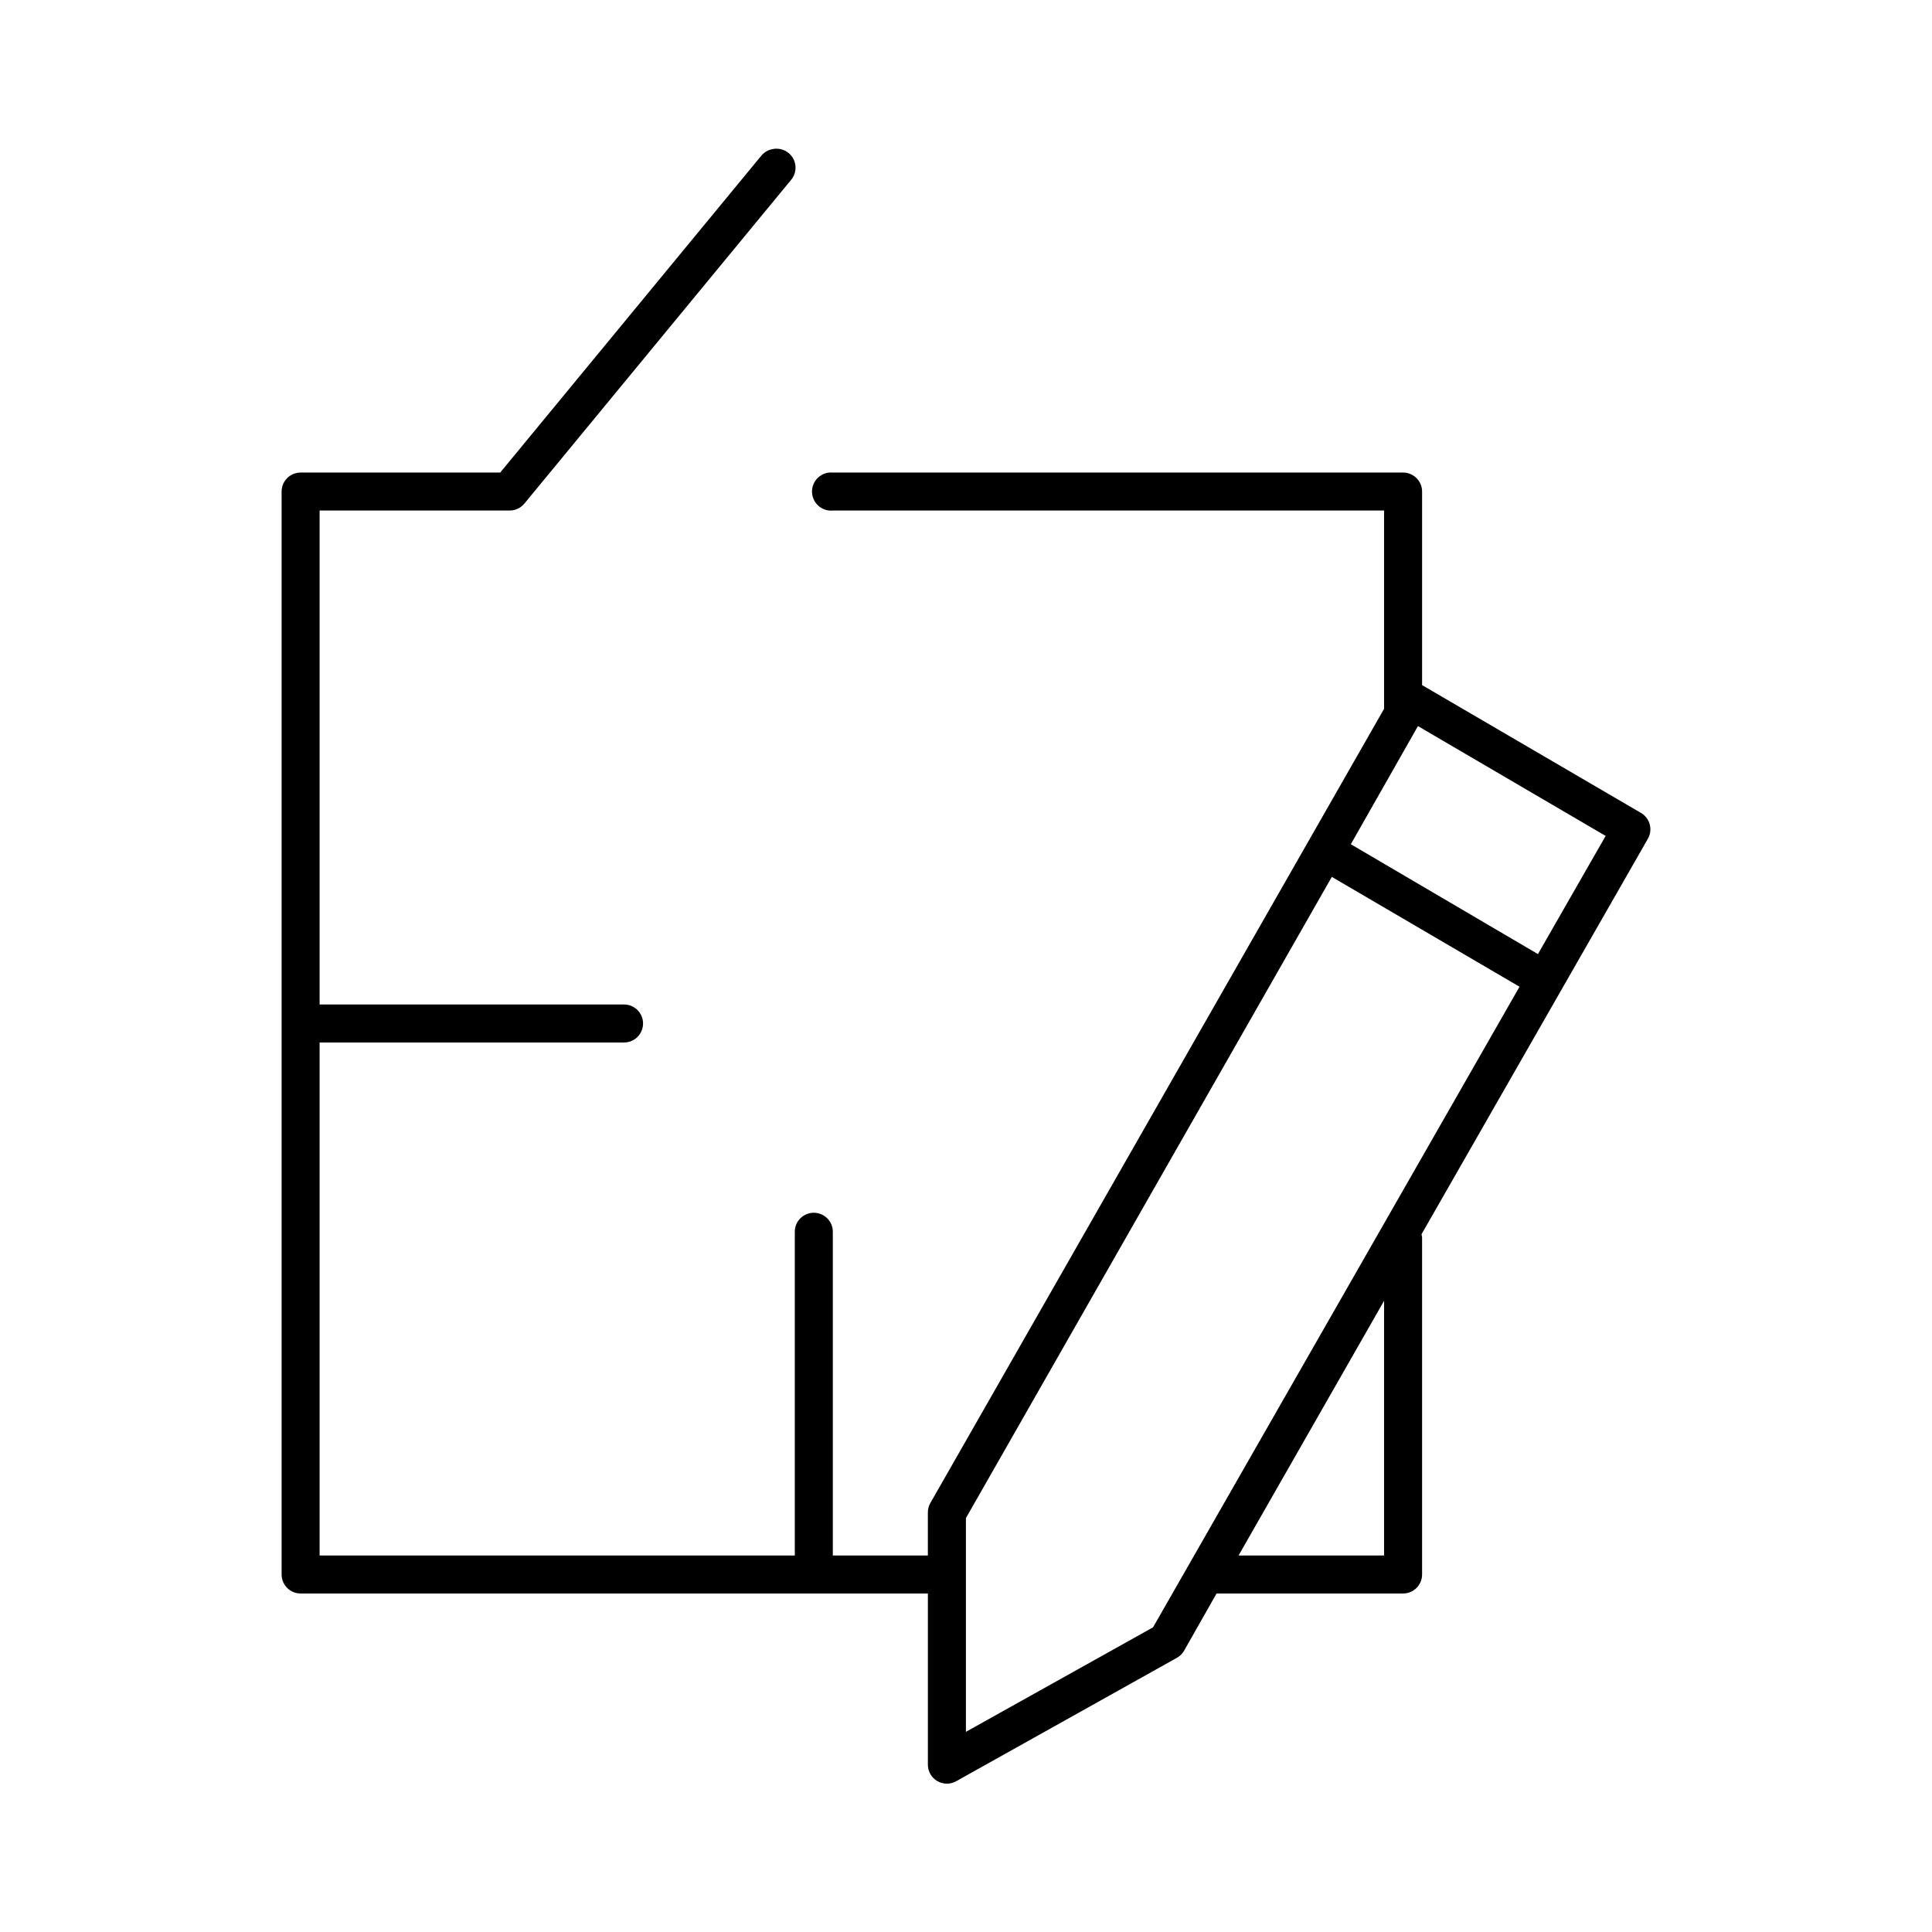
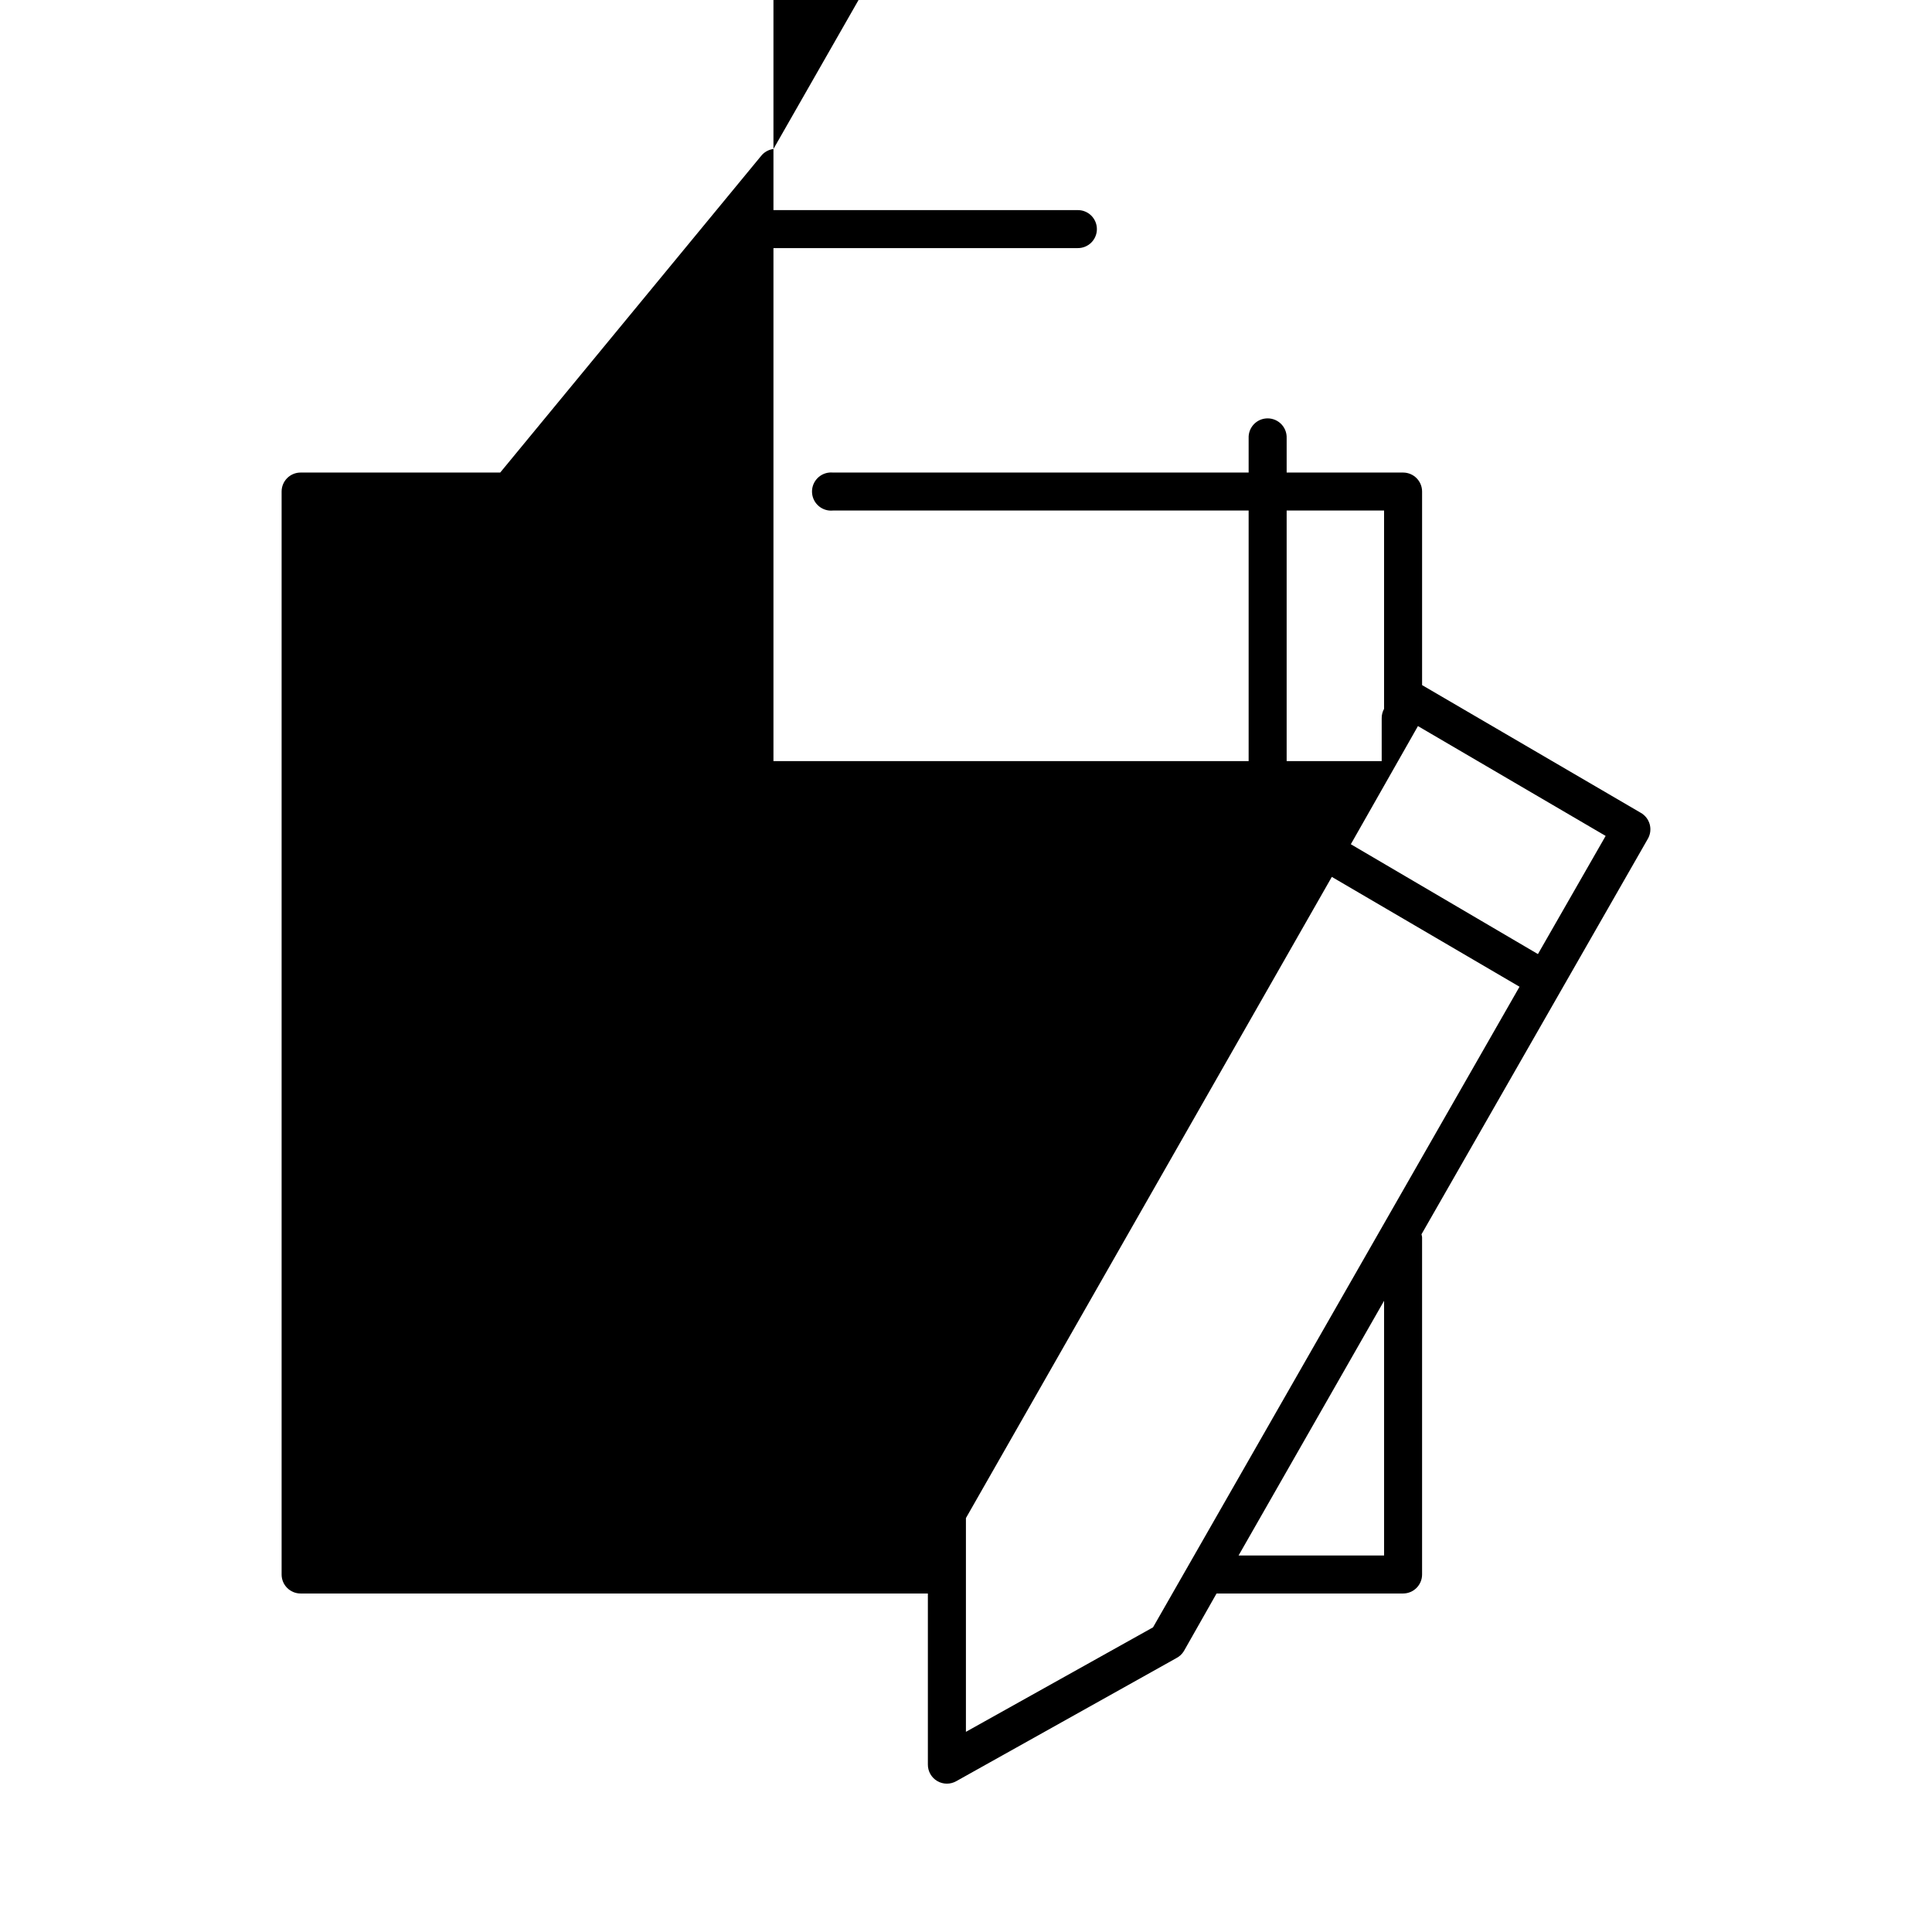
<svg xmlns="http://www.w3.org/2000/svg" fill="#000000" width="800px" height="800px" version="1.1" viewBox="144 144 512 512">
-   <path d="m348.97 183.48c-1.309 0.172-2.492 0.848-3.305 1.887l-69.105 83.863h-52.895c-2.781 0-5.035 2.254-5.035 5.031v287c0 2.777 2.254 5.031 5.035 5.031h166.23v45.316c-0.016 1.809 0.938 3.484 2.496 4.394 1.562 0.91 3.492 0.914 5.059 0.012l58.246-32.57c0.844-0.426 1.555-1.078 2.043-1.887l8.656-15.262h49.43l0.004-0.004c2.781 0 5.035-2.254 5.035-5.031v-89.371c-0.031-0.266-0.082-0.531-0.156-0.789l59.977-104.79c0.68-1.164 0.859-2.555 0.504-3.856-0.355-1.301-1.215-2.406-2.394-3.066l-57.93-33.828v-51.297c0-2.777-2.254-5.031-5.035-5.031h-151.12c-0.316-0.031-0.633-0.031-0.945 0-2.777 0.266-4.816 2.727-4.555 5.504 0.262 2.777 2.719 4.82 5.5 4.562h146.08v52.551l-120.27 210.52v0.004c-0.426 0.77-0.645 1.637-0.629 2.519v11.328h-25.188v-85.594c0.059-1.48-0.539-2.91-1.629-3.91-1.094-1-2.57-1.469-4.039-1.285-2.594 0.324-4.508 2.582-4.406 5.195v85.594h-125.93v-135.95h80.598c1.348 0.02 2.652-0.5 3.613-1.445 0.961-0.945 1.504-2.238 1.504-3.59 0-1.348-0.543-2.641-1.504-3.59-0.961-0.945-2.266-1.465-3.613-1.445h-80.598v-130.91h50.375-0.004c1.531 0.004 2.981-0.691 3.938-1.887l70.523-85.594c1.434-1.59 1.703-3.91 0.676-5.789-1.027-1.875-3.129-2.898-5.242-2.551zm170.8 152.94 49.742 29.109-17.945 31.312-49.586-29.109zm-22.824 39.965 49.742 29.109-97.125 169.77-49.586 27.691v-56.645zm13.852 112.34v67.5h-38.566z" />
+   <path d="m348.97 183.48c-1.309 0.172-2.492 0.848-3.305 1.887l-69.105 83.863h-52.895c-2.781 0-5.035 2.254-5.035 5.031v287c0 2.777 2.254 5.031 5.035 5.031h166.23v45.316c-0.016 1.809 0.938 3.484 2.496 4.394 1.562 0.91 3.492 0.914 5.059 0.012l58.246-32.57c0.844-0.426 1.555-1.078 2.043-1.887l8.656-15.262h49.43l0.004-0.004c2.781 0 5.035-2.254 5.035-5.031v-89.371c-0.031-0.266-0.082-0.531-0.156-0.789l59.977-104.79c0.68-1.164 0.859-2.555 0.504-3.856-0.355-1.301-1.215-2.406-2.394-3.066l-57.93-33.828v-51.297c0-2.777-2.254-5.031-5.035-5.031h-151.12c-0.316-0.031-0.633-0.031-0.945 0-2.777 0.266-4.816 2.727-4.555 5.504 0.262 2.777 2.719 4.82 5.5 4.562h146.08v52.551v0.004c-0.426 0.77-0.645 1.637-0.629 2.519v11.328h-25.188v-85.594c0.059-1.48-0.539-2.91-1.629-3.91-1.094-1-2.57-1.469-4.039-1.285-2.594 0.324-4.508 2.582-4.406 5.195v85.594h-125.93v-135.95h80.598c1.348 0.02 2.652-0.5 3.613-1.445 0.961-0.945 1.504-2.238 1.504-3.59 0-1.348-0.543-2.641-1.504-3.59-0.961-0.945-2.266-1.465-3.613-1.445h-80.598v-130.91h50.375-0.004c1.531 0.004 2.981-0.691 3.938-1.887l70.523-85.594c1.434-1.59 1.703-3.91 0.676-5.789-1.027-1.875-3.129-2.898-5.242-2.551zm170.8 152.94 49.742 29.109-17.945 31.312-49.586-29.109zm-22.824 39.965 49.742 29.109-97.125 169.77-49.586 27.691v-56.645zm13.852 112.34v67.5h-38.566z" />
</svg>